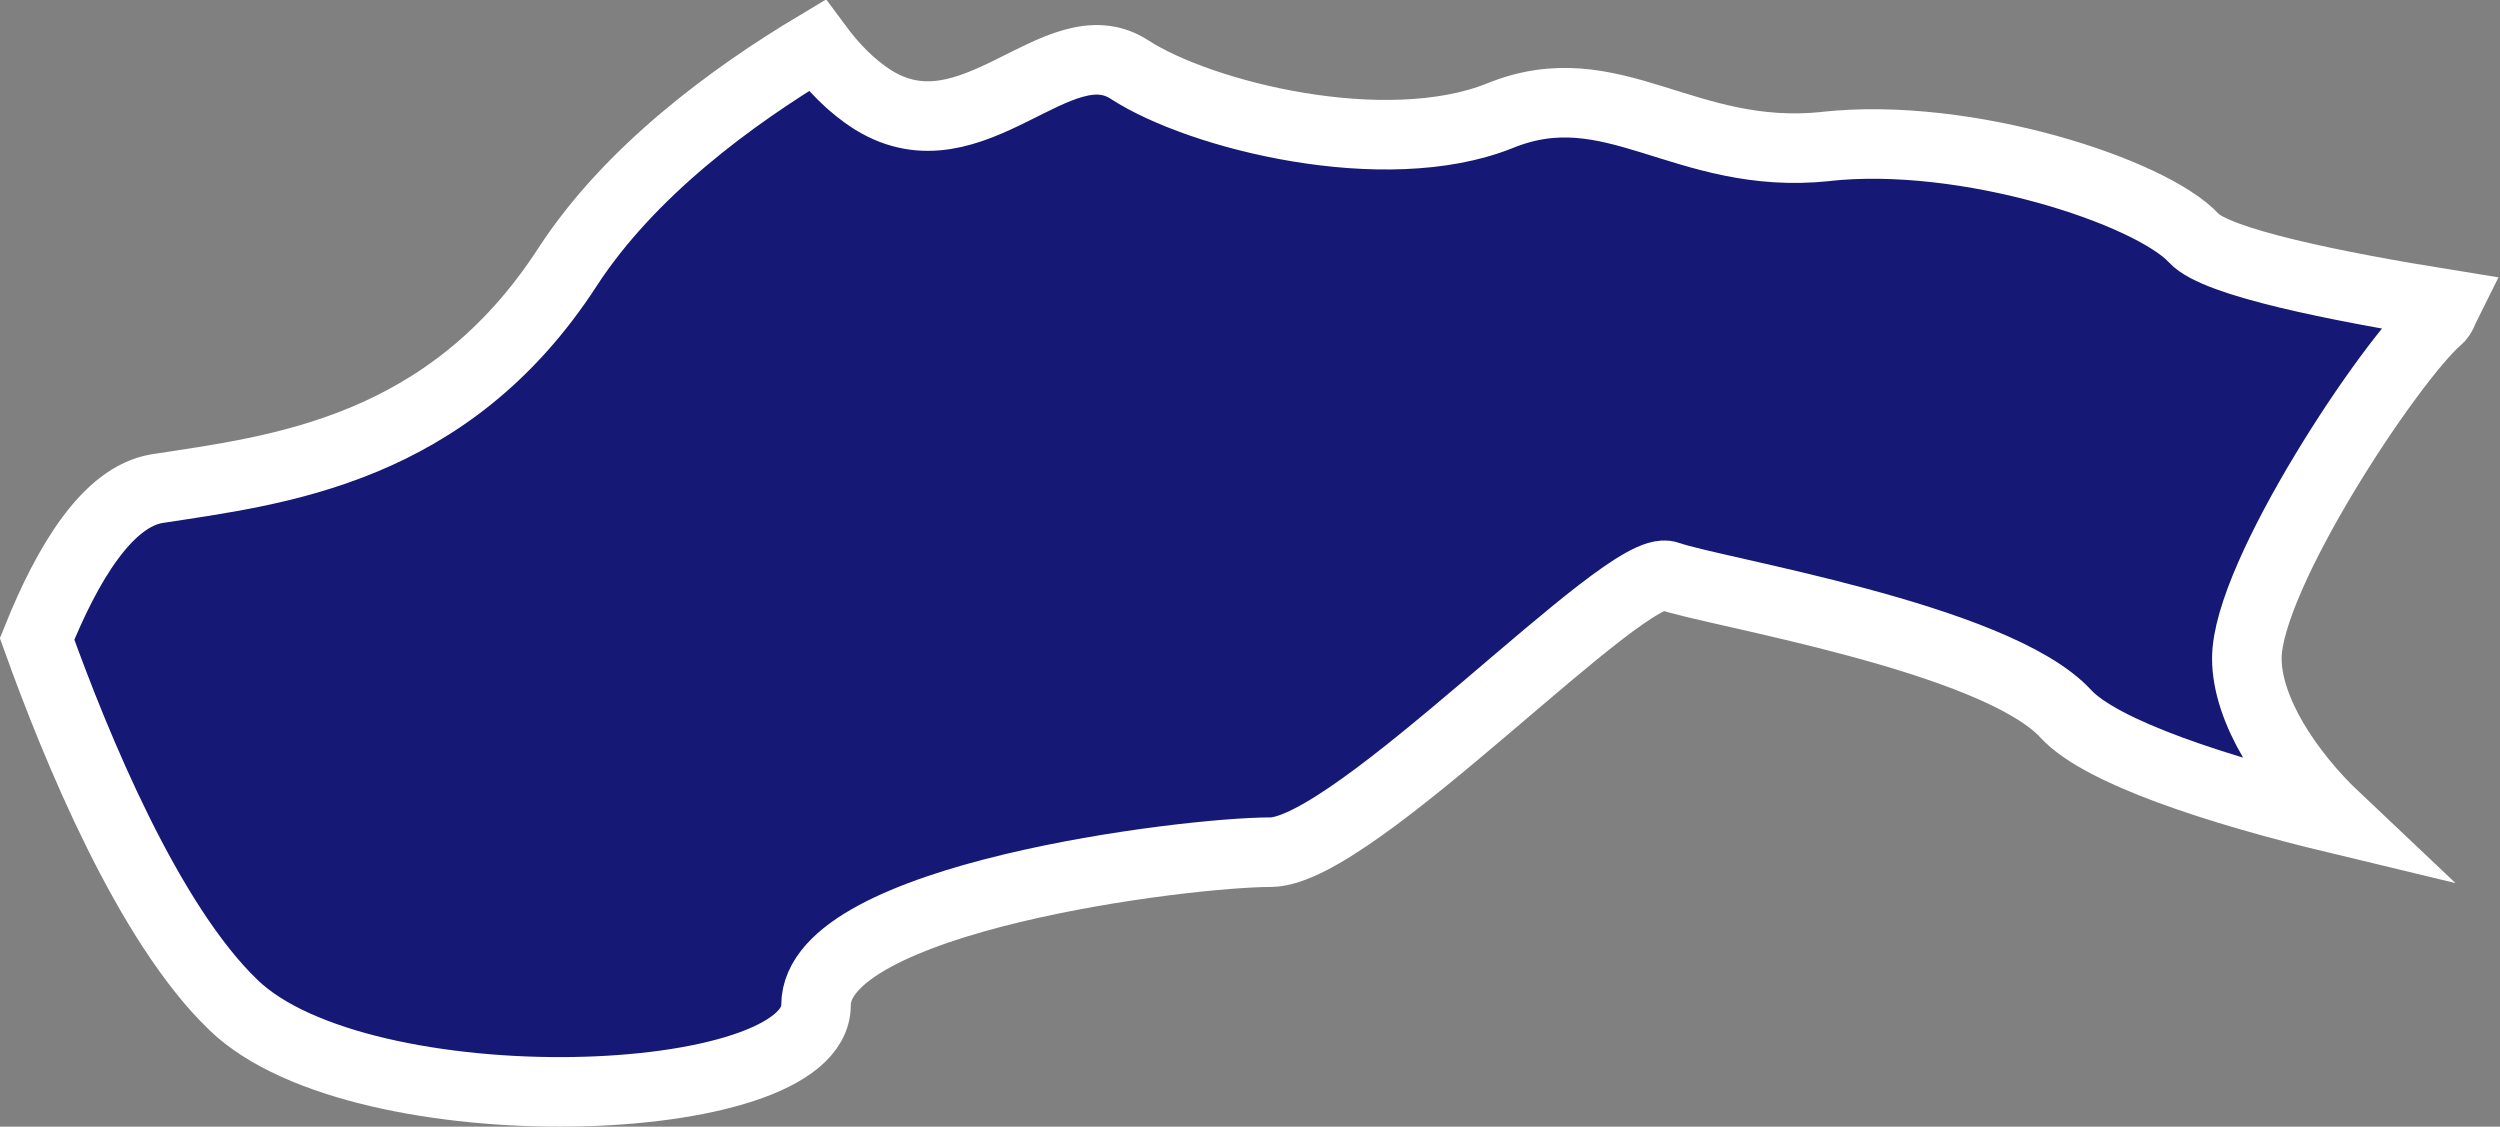
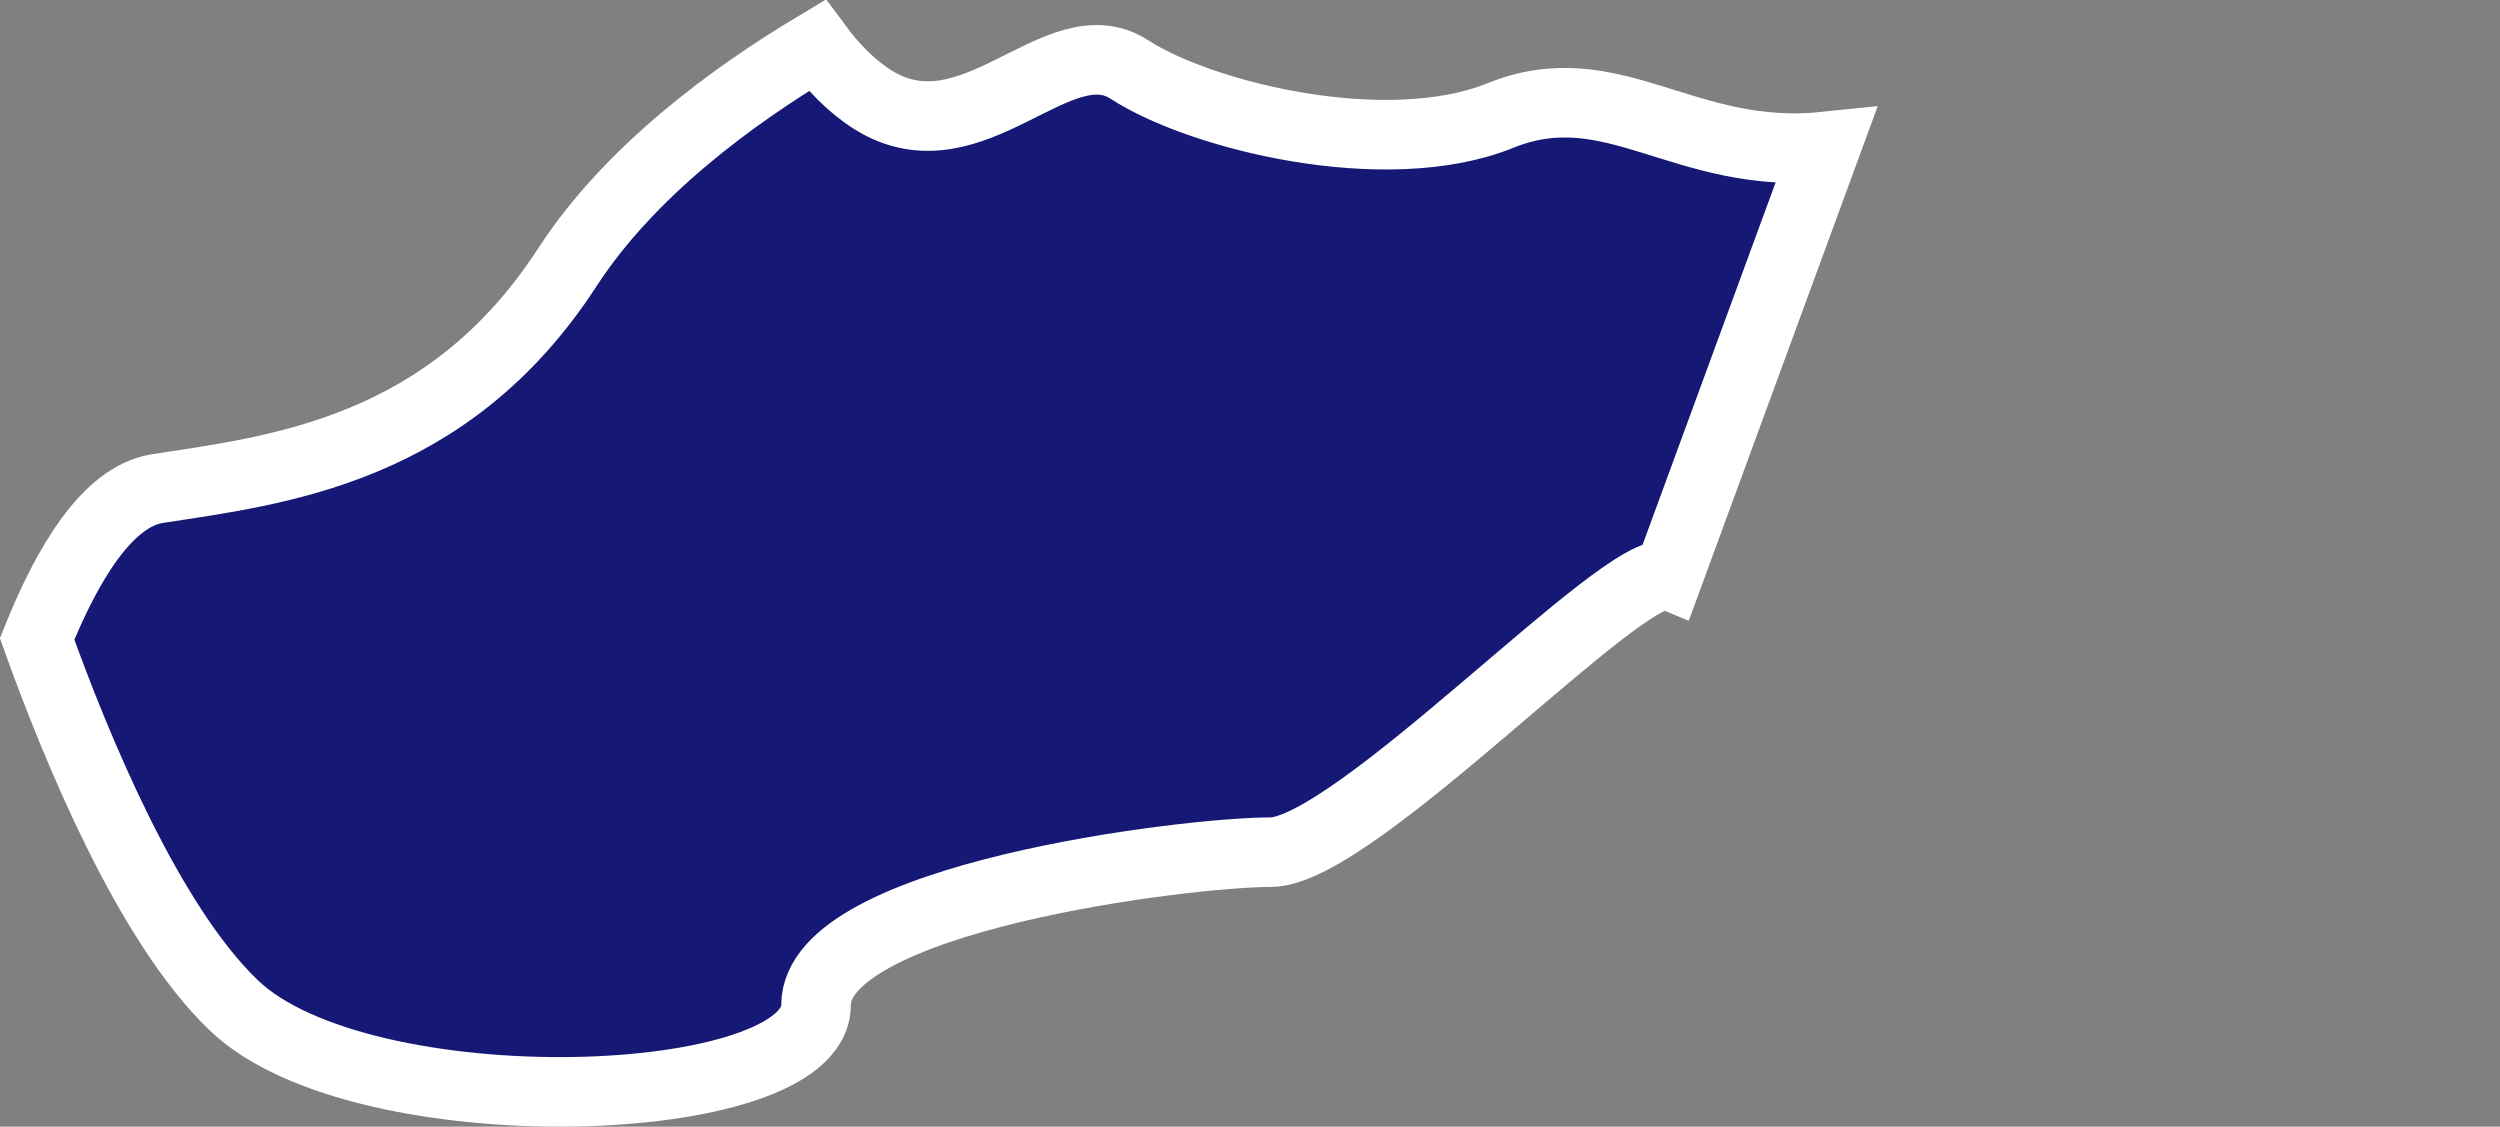
<svg xmlns="http://www.w3.org/2000/svg" id="Ebene_2" viewBox="0 0 26.96 12.15">
  <rect x="0" y="0" width="26.96" height="12.15" fill="#808080" stroke="none" />
  <defs>
    <style>.cls-1{fill:#151975;stroke:#fff;stroke-miterlimit:10;stroke-width:.75px;}</style>
  </defs>
  <g id="_Ñëîé_1">
-     <path class="cls-1" d="M19.69,1.58c-1.53,.16-2.3-.83-3.52-.33-1.23,.49-3.22,0-3.99-.5-.77-.5-1.69,.99-2.76,.33-.24-.15-.44-.36-.61-.59-.92,.55-2.02,1.36-2.69,2.39-1.29,1.99-3.13,2.19-4.43,2.39-.53,.09-.96,.8-1.29,1.62,.42,1.17,1.2,3.07,2.12,3.95,1.38,1.33,6.28,1.16,6.28,0s3.99-1.65,4.9-1.65,3.84-3.15,4.29-2.98c.46,.17,3.53,.66,4.29,1.49,.38,.41,1.63,.82,2.92,1.13-.54-.51-.97-1.18-.97-1.73,0-.89,1.55-3.22,2.06-3.66,.04-.03,.06-.1,.09-.16-1.18-.19-2.48-.45-2.72-.71-.46-.5-2.45-1.16-3.98-.99Z" />
+     <path class="cls-1" d="M19.69,1.58c-1.53,.16-2.3-.83-3.52-.33-1.23,.49-3.22,0-3.99-.5-.77-.5-1.69,.99-2.76,.33-.24-.15-.44-.36-.61-.59-.92,.55-2.02,1.36-2.69,2.39-1.29,1.99-3.13,2.19-4.43,2.39-.53,.09-.96,.8-1.29,1.62,.42,1.17,1.2,3.07,2.12,3.95,1.38,1.33,6.28,1.16,6.28,0s3.99-1.65,4.9-1.65,3.84-3.15,4.29-2.98Z" />
  </g>
</svg>